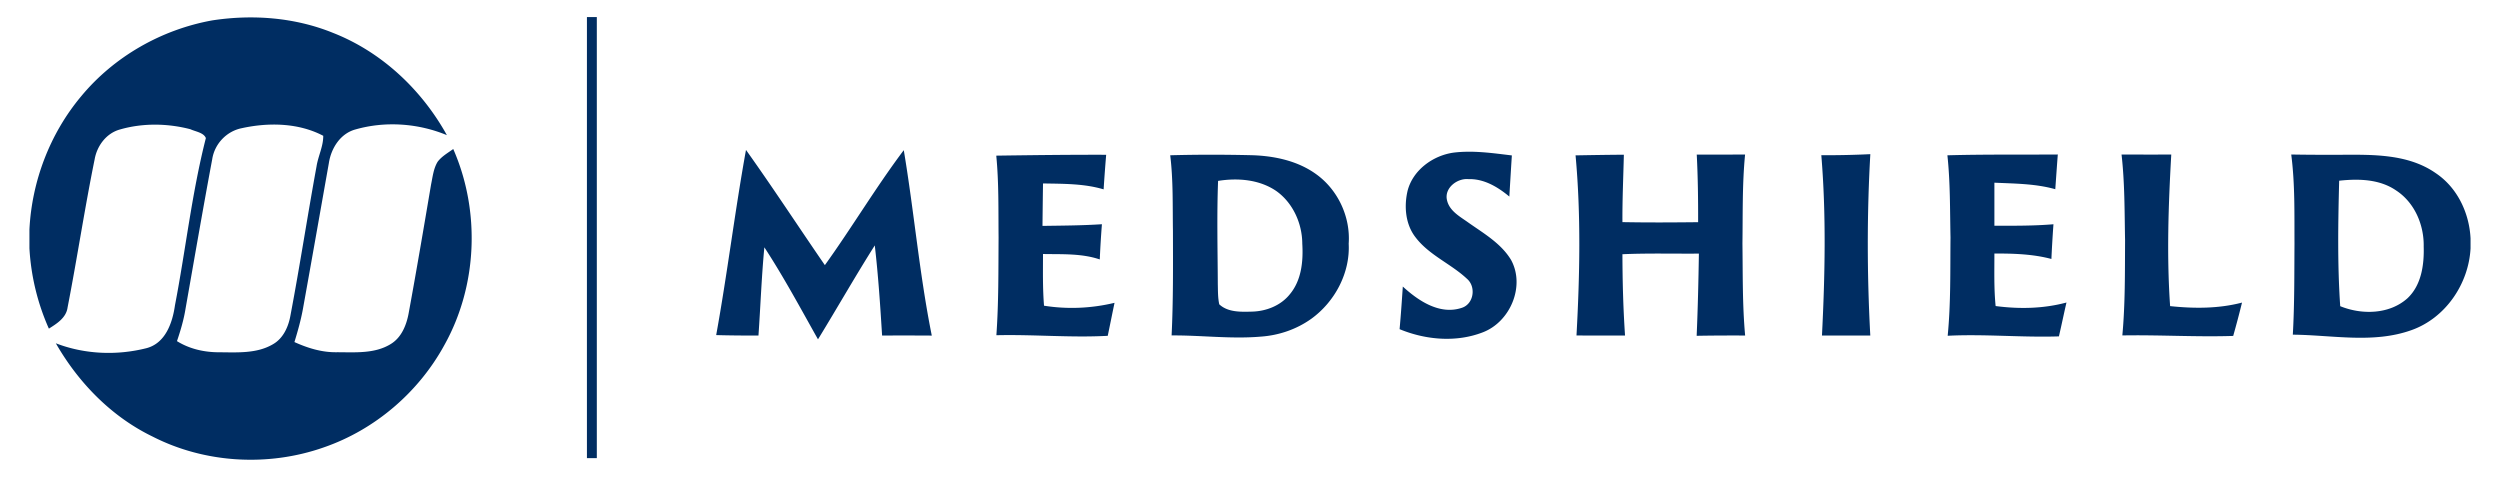
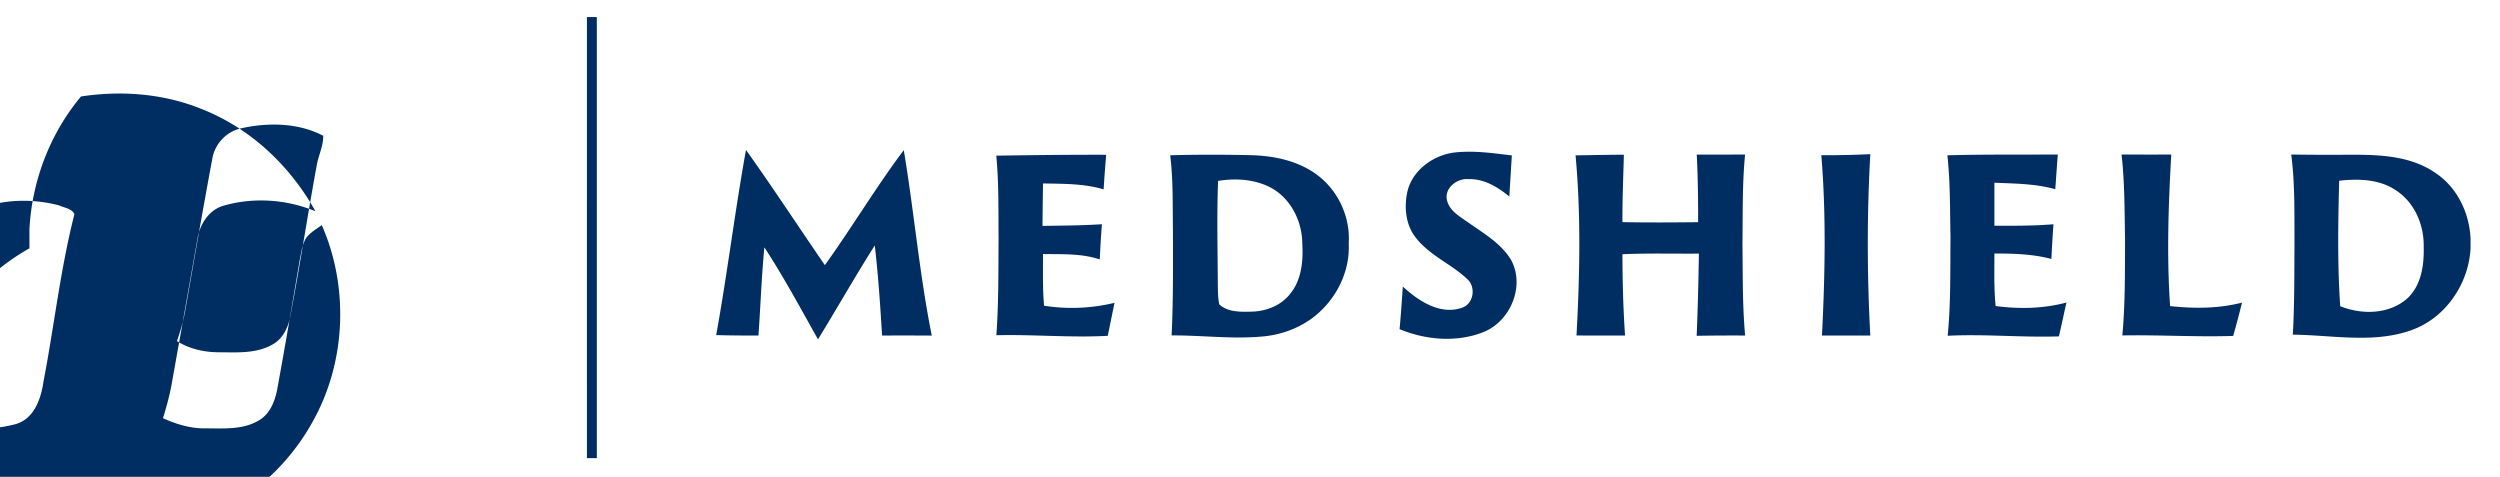
<svg xmlns="http://www.w3.org/2000/svg" xml:space="preserve" id="Layer_1" width="393.241" height="75" x="0" y="0" style="enable-background:new 0 0 393.241 75" version="1.1">
  <style>.st0{fill:#002d62}</style>
-   <path d="M92.322 2.684h1.556v69.38h-1.556c-.005-23.127 0-46.254 0-69.38zM12.745 15.174C17.932 8.895 25.421 4.635 33.422 3.201c6.343-.966 12.978-.459 18.95 1.966 7.655 2.996 13.959 8.938 17.921 16.091-4.503-1.869-9.665-2.235-14.359-.903-2.4.639-3.85 2.962-4.206 5.303-1.361 7.67-2.708 15.344-4.093 23.014-.322 1.737-.805 3.445-1.322 5.133 2.088.947 4.313 1.634 6.626 1.6 2.844-.005 5.972.278 8.504-1.278 1.713-1.025 2.498-2.996 2.84-4.874 1.239-6.733 2.381-13.481 3.523-20.233.254-1.21.376-2.498 1.034-3.576.644-.854 1.6-1.386 2.454-2.005 4.284 9.768 3.82 21.492-1.386 30.821-4.069 7.46-10.958 13.354-19.004 16.12-8.714 3.059-18.667 2.498-26.908-1.713-6.47-3.137-11.661-8.47-15.213-14.671 4.503 1.742 9.568 1.952 14.232.776 3.02-.776 4.118-4.006 4.508-6.757 1.688-8.753 2.654-17.652 4.859-26.293-.337-.868-1.63-1.02-2.435-1.395-3.596-.937-7.509-.995-11.095.044-2.127.595-3.586 2.552-3.962 4.674-1.576 7.738-2.747 15.559-4.259 23.312-.22 1.634-1.674 2.532-2.942 3.337A35.962 35.962 0 0 1 4.63 39.057V36.09c.382-7.606 3.226-15.066 8.115-20.916zm25.298 4.986c-2.396.473-4.284 2.459-4.659 4.869-1.459 7.806-2.805 15.632-4.186 23.453-.278 1.766-.786 3.484-1.361 5.177 1.966 1.225 4.254 1.742 6.553 1.752 2.859.01 5.957.249 8.519-1.249 1.664-.932 2.474-2.791 2.786-4.586 1.478-7.787 2.669-15.623 4.098-23.414.254-1.62 1.069-3.147 1.054-4.801-3.88-2.045-8.594-2.123-12.804-1.201zM112.653 52.708c1.756-9.675 2.937-19.448 4.689-29.123 4.25 5.957 8.255 12.09 12.407 18.121 4.269-5.938 8.016-12.241 12.412-18.086 1.625 9.695 2.464 19.521 4.406 29.167-2.605-.02-5.211-.015-7.816-.01-.293-4.733-.605-9.465-1.151-14.174-3.079 4.859-5.923 9.87-8.933 14.774-2.737-4.869-5.382-9.797-8.436-14.476-.439 4.616-.605 9.251-.927 13.876-2.221.009-4.436-.005-6.651-.069zM156.71 24.483c5.762-.083 11.524-.151 17.286-.137a292.496 292.496 0 0 0-.4 5.44c-3.093-.922-6.343-.868-9.534-.932-.034 2.23-.059 4.455-.083 6.679 3.113-.049 6.235-.059 9.348-.263a162.402 162.402 0 0 0-.337 5.538c-2.874-.971-5.943-.795-8.929-.854-.005 2.713-.059 5.43.161 8.133 3.679.585 7.47.42 11.09-.454-.366 1.727-.703 3.459-1.069 5.191-5.835.317-11.675-.234-17.516-.093.361-5.118.312-10.256.346-15.384-.041-4.287.052-8.59-.363-12.864zM184.072 24.424c4.211-.117 8.431-.112 12.646-.015 3.65.083 7.44.864 10.426 3.074 3.357 2.474 5.294 6.684 5.001 10.841.244 4.611-2.186 9.148-5.884 11.822-2.313 1.654-5.099 2.605-7.924 2.801-4.679.405-9.363-.22-14.047-.185.263-5.469.224-10.948.21-16.423-.062-3.972.055-7.963-.428-11.915zm7.528 4.031c-.205 5.396-.068 10.797-.044 16.198.029 1.073 0 2.161.229 3.215 1.347 1.264 3.367 1.195 5.089 1.151 2.264-.044 4.577-.932 6.016-2.737 1.835-2.196 2.122-5.196 1.956-7.948-.015-3.171-1.459-6.411-4.074-8.275-2.659-1.829-6.064-2.102-9.172-1.604zM221.401 30.04c.825-3.274 3.976-5.572 7.226-6.03 3.059-.381 6.143.073 9.182.439-.137 2.157-.268 4.313-.395 6.47-1.815-1.508-3.981-2.815-6.426-2.742-1.766-.171-3.815 1.386-3.386 3.284.366 1.708 2.02 2.591 3.327 3.523 2.435 1.722 5.186 3.288 6.762 5.913 2.244 4.128-.141 9.734-4.455 11.378-4.176 1.62-8.987 1.2-13.085-.498.205-2.235.356-4.469.507-6.704 2.449 2.249 5.816 4.508 9.28 3.347 1.883-.6 2.269-3.279.844-4.537-2.527-2.381-5.952-3.718-8.099-6.523-1.609-2.041-1.848-4.856-1.282-7.32zM306.32 24.429c5.786-.161 11.578-.088 17.364-.127-.142 1.82-.263 3.64-.395 5.46-3.118-.878-6.372-.878-9.578-1.025v6.767c3.098.01 6.196.029 9.29-.229-.132 1.82-.239 3.64-.322 5.46-2.923-.776-5.957-.864-8.968-.854.005 2.752-.083 5.513.195 8.26 3.708.488 7.514.42 11.144-.556-.415 1.776-.776 3.557-1.19 5.328-5.835.19-11.666-.39-17.496-.098.503-5.142.39-10.314.444-15.476-.093-4.303-.029-8.621-.488-12.91zM333.711 24.307c2.605.01 5.211.005 7.821.005-.449 7.933-.732 15.906-.181 23.839 3.767.395 7.626.41 11.31-.556a158.508 158.508 0 0 1-1.386 5.245c-5.811.19-11.627-.185-17.438-.078.459-4.972.4-9.973.429-14.964-.087-4.499-.043-9.012-.555-13.491zM360.404 24.302c2.566.049 5.133.049 7.699.044 5.094-.024 10.656-.161 15.022 2.883 3.401 2.274 5.284 6.25 5.484 10.275v1.556c-.293 5.596-3.937 10.958-9.275 12.861-6.016 2.161-12.471.771-18.682.722.273-4.772.229-9.558.263-14.335-.023-4.667.089-9.361-.511-14.006zm7.538 4.123c-.166 6.577-.283 13.168.166 19.736 3.396 1.381 7.738 1.303 10.578-1.244 2.2-2.069 2.64-5.289 2.552-8.163.059-3.391-1.439-6.904-4.333-8.792-2.611-1.8-5.928-1.864-8.963-1.537zM247.831 24.439c2.532-.044 5.064-.088 7.597-.102-.083 3.532-.249 7.07-.224 10.602 3.967.078 7.938.054 11.905.01.01-3.547-.034-7.094-.215-10.636 2.532.005 5.064 0 7.602 0-.454 4.655-.351 9.334-.415 14.003.063 4.82-.015 9.651.424 14.461-2.542-.01-5.084-.005-7.626.044.185-4.308.283-8.616.351-12.929-4.011.034-8.021-.083-12.027.098.01 4.264.122 8.533.41 12.788-2.547-.005-5.094 0-7.636-.005.517-9.433.717-18.917-.146-28.334zM286.487 24.415c2.566.01 5.138-.039 7.709-.166-.542 9.499-.517 19.028-.005 28.528-2.537-.005-5.069-.005-7.602 0 .474-9.442.679-18.936-.102-28.362z" class="st0" />
+   <path d="M92.322 2.684h1.556v69.38h-1.556c-.005-23.127 0-46.254 0-69.38zM12.745 15.174c6.343-.966 12.978-.459 18.95 1.966 7.655 2.996 13.959 8.938 17.921 16.091-4.503-1.869-9.665-2.235-14.359-.903-2.4.639-3.85 2.962-4.206 5.303-1.361 7.67-2.708 15.344-4.093 23.014-.322 1.737-.805 3.445-1.322 5.133 2.088.947 4.313 1.634 6.626 1.6 2.844-.005 5.972.278 8.504-1.278 1.713-1.025 2.498-2.996 2.84-4.874 1.239-6.733 2.381-13.481 3.523-20.233.254-1.21.376-2.498 1.034-3.576.644-.854 1.6-1.386 2.454-2.005 4.284 9.768 3.82 21.492-1.386 30.821-4.069 7.46-10.958 13.354-19.004 16.12-8.714 3.059-18.667 2.498-26.908-1.713-6.47-3.137-11.661-8.47-15.213-14.671 4.503 1.742 9.568 1.952 14.232.776 3.02-.776 4.118-4.006 4.508-6.757 1.688-8.753 2.654-17.652 4.859-26.293-.337-.868-1.63-1.02-2.435-1.395-3.596-.937-7.509-.995-11.095.044-2.127.595-3.586 2.552-3.962 4.674-1.576 7.738-2.747 15.559-4.259 23.312-.22 1.634-1.674 2.532-2.942 3.337A35.962 35.962 0 0 1 4.63 39.057V36.09c.382-7.606 3.226-15.066 8.115-20.916zm25.298 4.986c-2.396.473-4.284 2.459-4.659 4.869-1.459 7.806-2.805 15.632-4.186 23.453-.278 1.766-.786 3.484-1.361 5.177 1.966 1.225 4.254 1.742 6.553 1.752 2.859.01 5.957.249 8.519-1.249 1.664-.932 2.474-2.791 2.786-4.586 1.478-7.787 2.669-15.623 4.098-23.414.254-1.62 1.069-3.147 1.054-4.801-3.88-2.045-8.594-2.123-12.804-1.201zM112.653 52.708c1.756-9.675 2.937-19.448 4.689-29.123 4.25 5.957 8.255 12.09 12.407 18.121 4.269-5.938 8.016-12.241 12.412-18.086 1.625 9.695 2.464 19.521 4.406 29.167-2.605-.02-5.211-.015-7.816-.01-.293-4.733-.605-9.465-1.151-14.174-3.079 4.859-5.923 9.87-8.933 14.774-2.737-4.869-5.382-9.797-8.436-14.476-.439 4.616-.605 9.251-.927 13.876-2.221.009-4.436-.005-6.651-.069zM156.71 24.483c5.762-.083 11.524-.151 17.286-.137a292.496 292.496 0 0 0-.4 5.44c-3.093-.922-6.343-.868-9.534-.932-.034 2.23-.059 4.455-.083 6.679 3.113-.049 6.235-.059 9.348-.263a162.402 162.402 0 0 0-.337 5.538c-2.874-.971-5.943-.795-8.929-.854-.005 2.713-.059 5.43.161 8.133 3.679.585 7.47.42 11.09-.454-.366 1.727-.703 3.459-1.069 5.191-5.835.317-11.675-.234-17.516-.093.361-5.118.312-10.256.346-15.384-.041-4.287.052-8.59-.363-12.864zM184.072 24.424c4.211-.117 8.431-.112 12.646-.015 3.65.083 7.44.864 10.426 3.074 3.357 2.474 5.294 6.684 5.001 10.841.244 4.611-2.186 9.148-5.884 11.822-2.313 1.654-5.099 2.605-7.924 2.801-4.679.405-9.363-.22-14.047-.185.263-5.469.224-10.948.21-16.423-.062-3.972.055-7.963-.428-11.915zm7.528 4.031c-.205 5.396-.068 10.797-.044 16.198.029 1.073 0 2.161.229 3.215 1.347 1.264 3.367 1.195 5.089 1.151 2.264-.044 4.577-.932 6.016-2.737 1.835-2.196 2.122-5.196 1.956-7.948-.015-3.171-1.459-6.411-4.074-8.275-2.659-1.829-6.064-2.102-9.172-1.604zM221.401 30.04c.825-3.274 3.976-5.572 7.226-6.03 3.059-.381 6.143.073 9.182.439-.137 2.157-.268 4.313-.395 6.47-1.815-1.508-3.981-2.815-6.426-2.742-1.766-.171-3.815 1.386-3.386 3.284.366 1.708 2.02 2.591 3.327 3.523 2.435 1.722 5.186 3.288 6.762 5.913 2.244 4.128-.141 9.734-4.455 11.378-4.176 1.62-8.987 1.2-13.085-.498.205-2.235.356-4.469.507-6.704 2.449 2.249 5.816 4.508 9.28 3.347 1.883-.6 2.269-3.279.844-4.537-2.527-2.381-5.952-3.718-8.099-6.523-1.609-2.041-1.848-4.856-1.282-7.32zM306.32 24.429c5.786-.161 11.578-.088 17.364-.127-.142 1.82-.263 3.64-.395 5.46-3.118-.878-6.372-.878-9.578-1.025v6.767c3.098.01 6.196.029 9.29-.229-.132 1.82-.239 3.64-.322 5.46-2.923-.776-5.957-.864-8.968-.854.005 2.752-.083 5.513.195 8.26 3.708.488 7.514.42 11.144-.556-.415 1.776-.776 3.557-1.19 5.328-5.835.19-11.666-.39-17.496-.098.503-5.142.39-10.314.444-15.476-.093-4.303-.029-8.621-.488-12.91zM333.711 24.307c2.605.01 5.211.005 7.821.005-.449 7.933-.732 15.906-.181 23.839 3.767.395 7.626.41 11.31-.556a158.508 158.508 0 0 1-1.386 5.245c-5.811.19-11.627-.185-17.438-.078.459-4.972.4-9.973.429-14.964-.087-4.499-.043-9.012-.555-13.491zM360.404 24.302c2.566.049 5.133.049 7.699.044 5.094-.024 10.656-.161 15.022 2.883 3.401 2.274 5.284 6.25 5.484 10.275v1.556c-.293 5.596-3.937 10.958-9.275 12.861-6.016 2.161-12.471.771-18.682.722.273-4.772.229-9.558.263-14.335-.023-4.667.089-9.361-.511-14.006zm7.538 4.123c-.166 6.577-.283 13.168.166 19.736 3.396 1.381 7.738 1.303 10.578-1.244 2.2-2.069 2.64-5.289 2.552-8.163.059-3.391-1.439-6.904-4.333-8.792-2.611-1.8-5.928-1.864-8.963-1.537zM247.831 24.439c2.532-.044 5.064-.088 7.597-.102-.083 3.532-.249 7.07-.224 10.602 3.967.078 7.938.054 11.905.01.01-3.547-.034-7.094-.215-10.636 2.532.005 5.064 0 7.602 0-.454 4.655-.351 9.334-.415 14.003.063 4.82-.015 9.651.424 14.461-2.542-.01-5.084-.005-7.626.044.185-4.308.283-8.616.351-12.929-4.011.034-8.021-.083-12.027.098.01 4.264.122 8.533.41 12.788-2.547-.005-5.094 0-7.636-.005.517-9.433.717-18.917-.146-28.334zM286.487 24.415c2.566.01 5.138-.039 7.709-.166-.542 9.499-.517 19.028-.005 28.528-2.537-.005-5.069-.005-7.602 0 .474-9.442.679-18.936-.102-28.362z" class="st0" />
</svg>